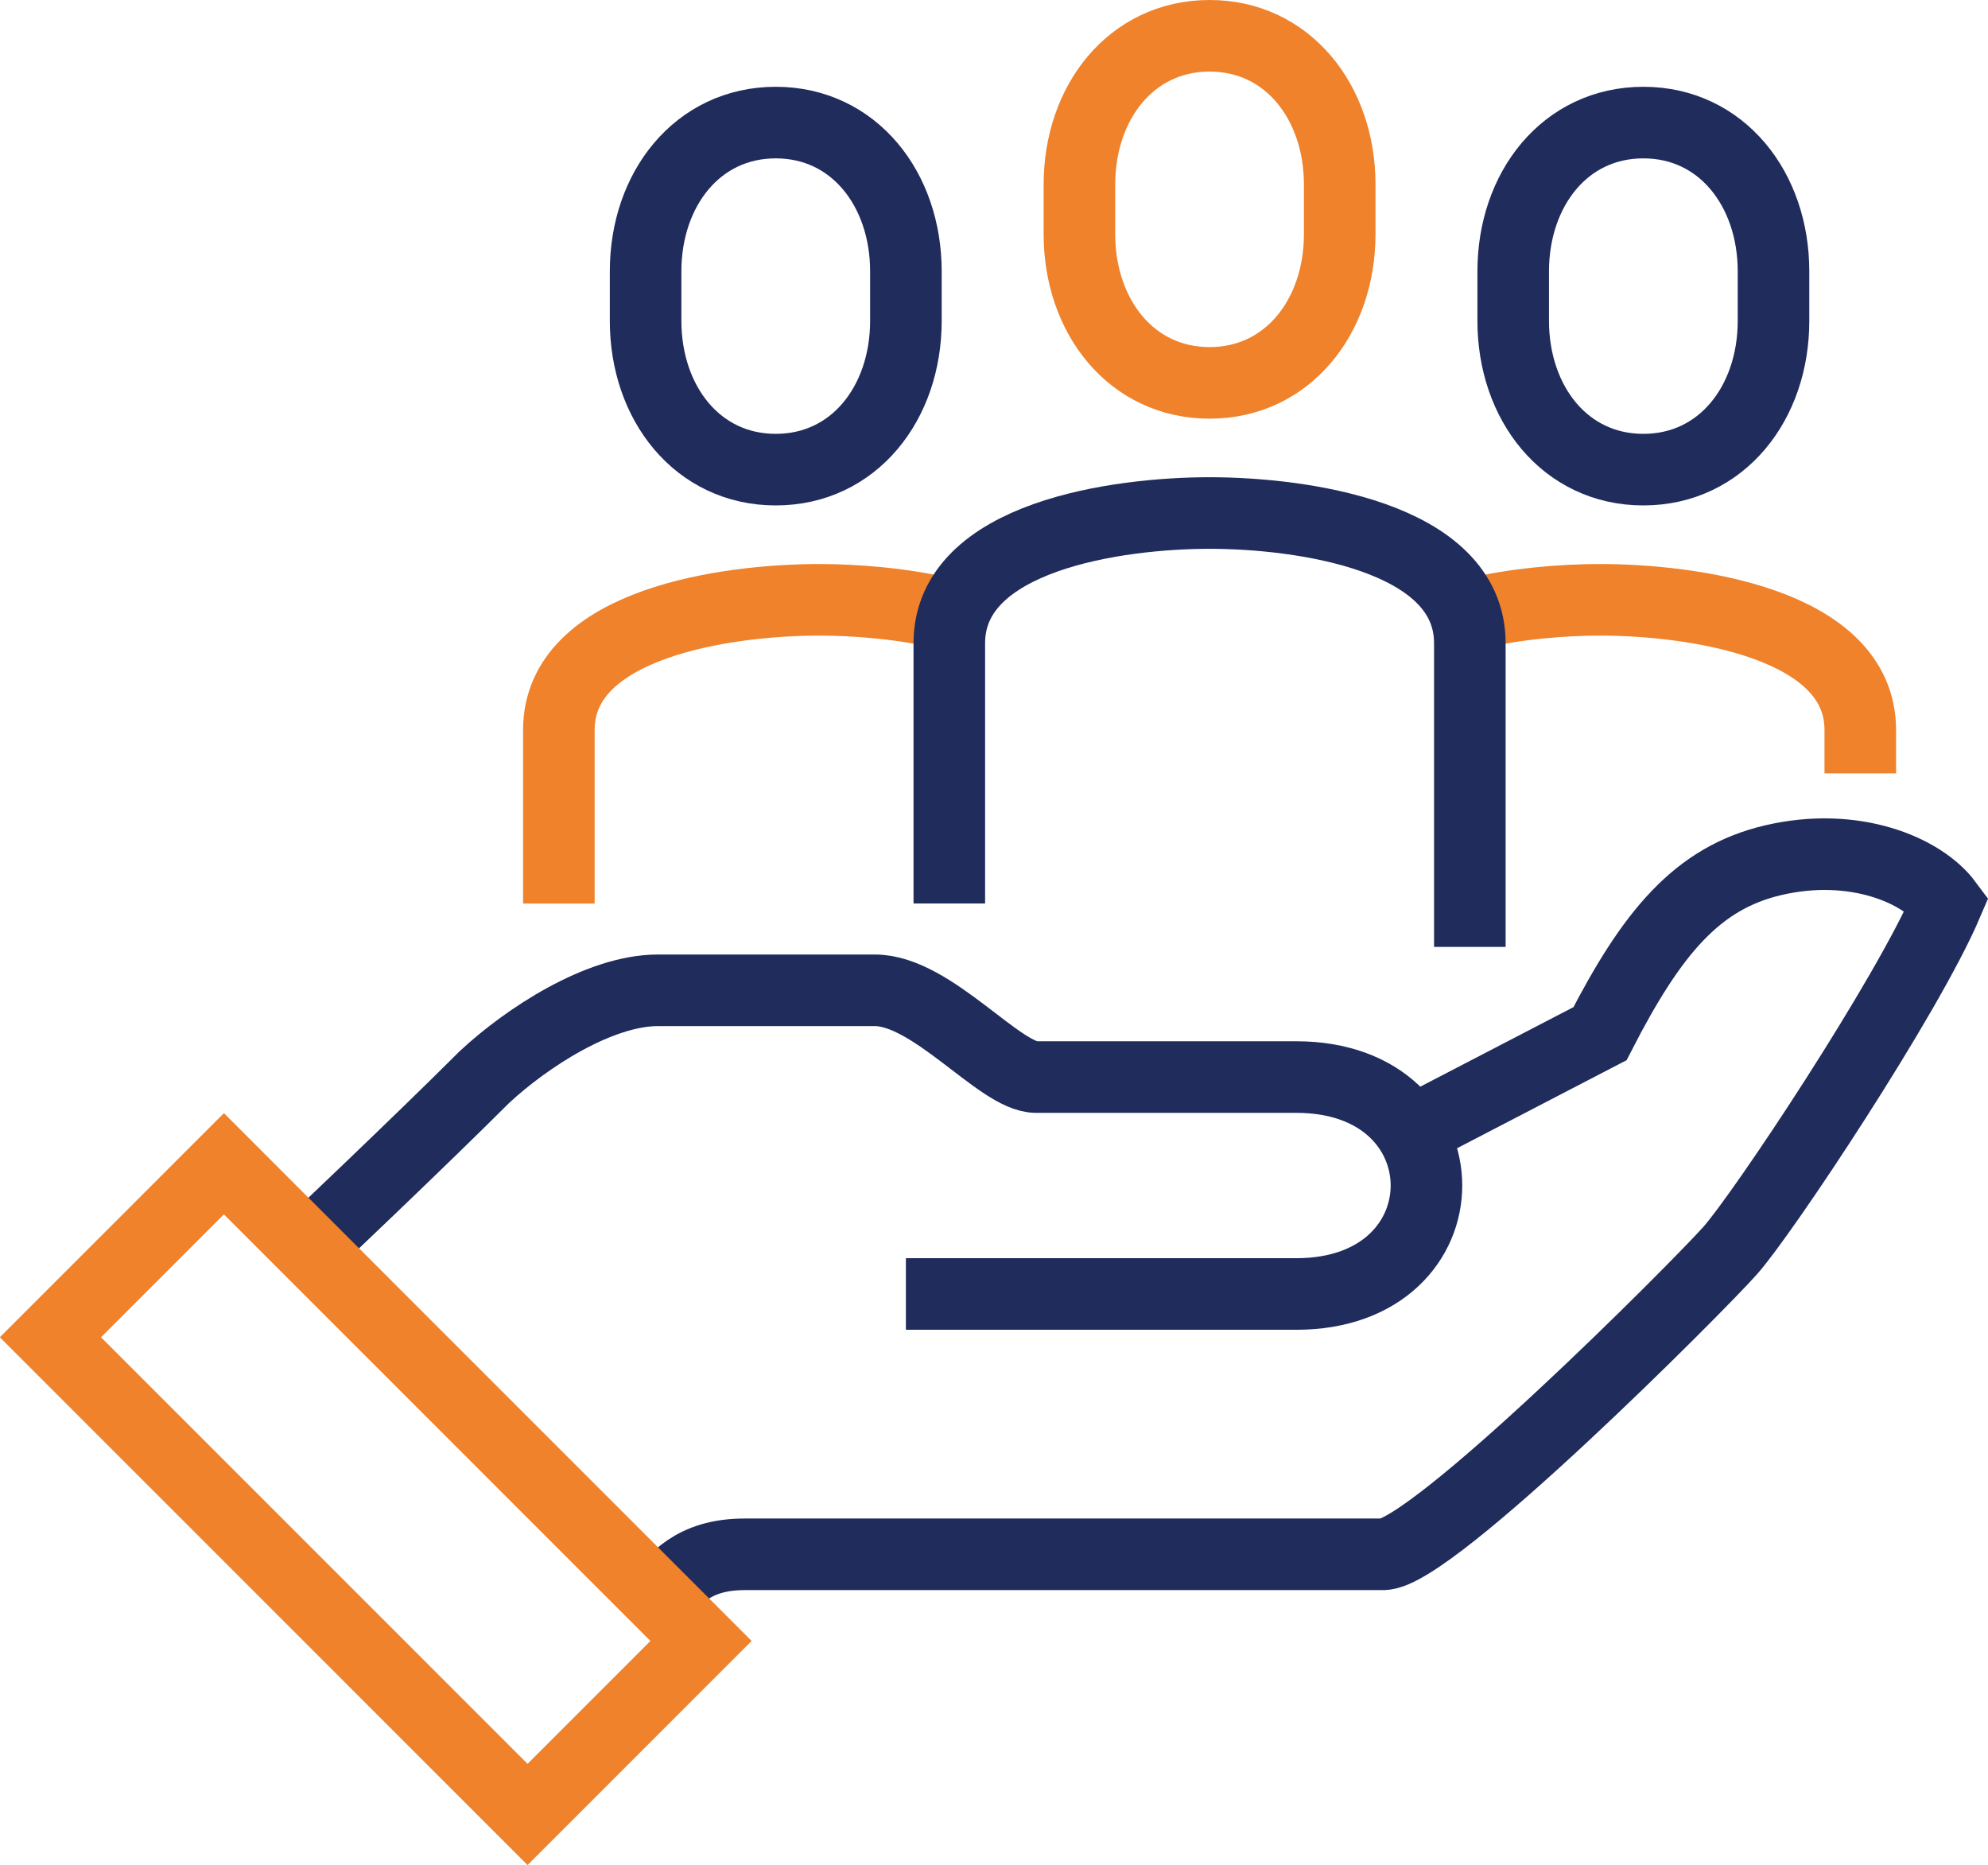
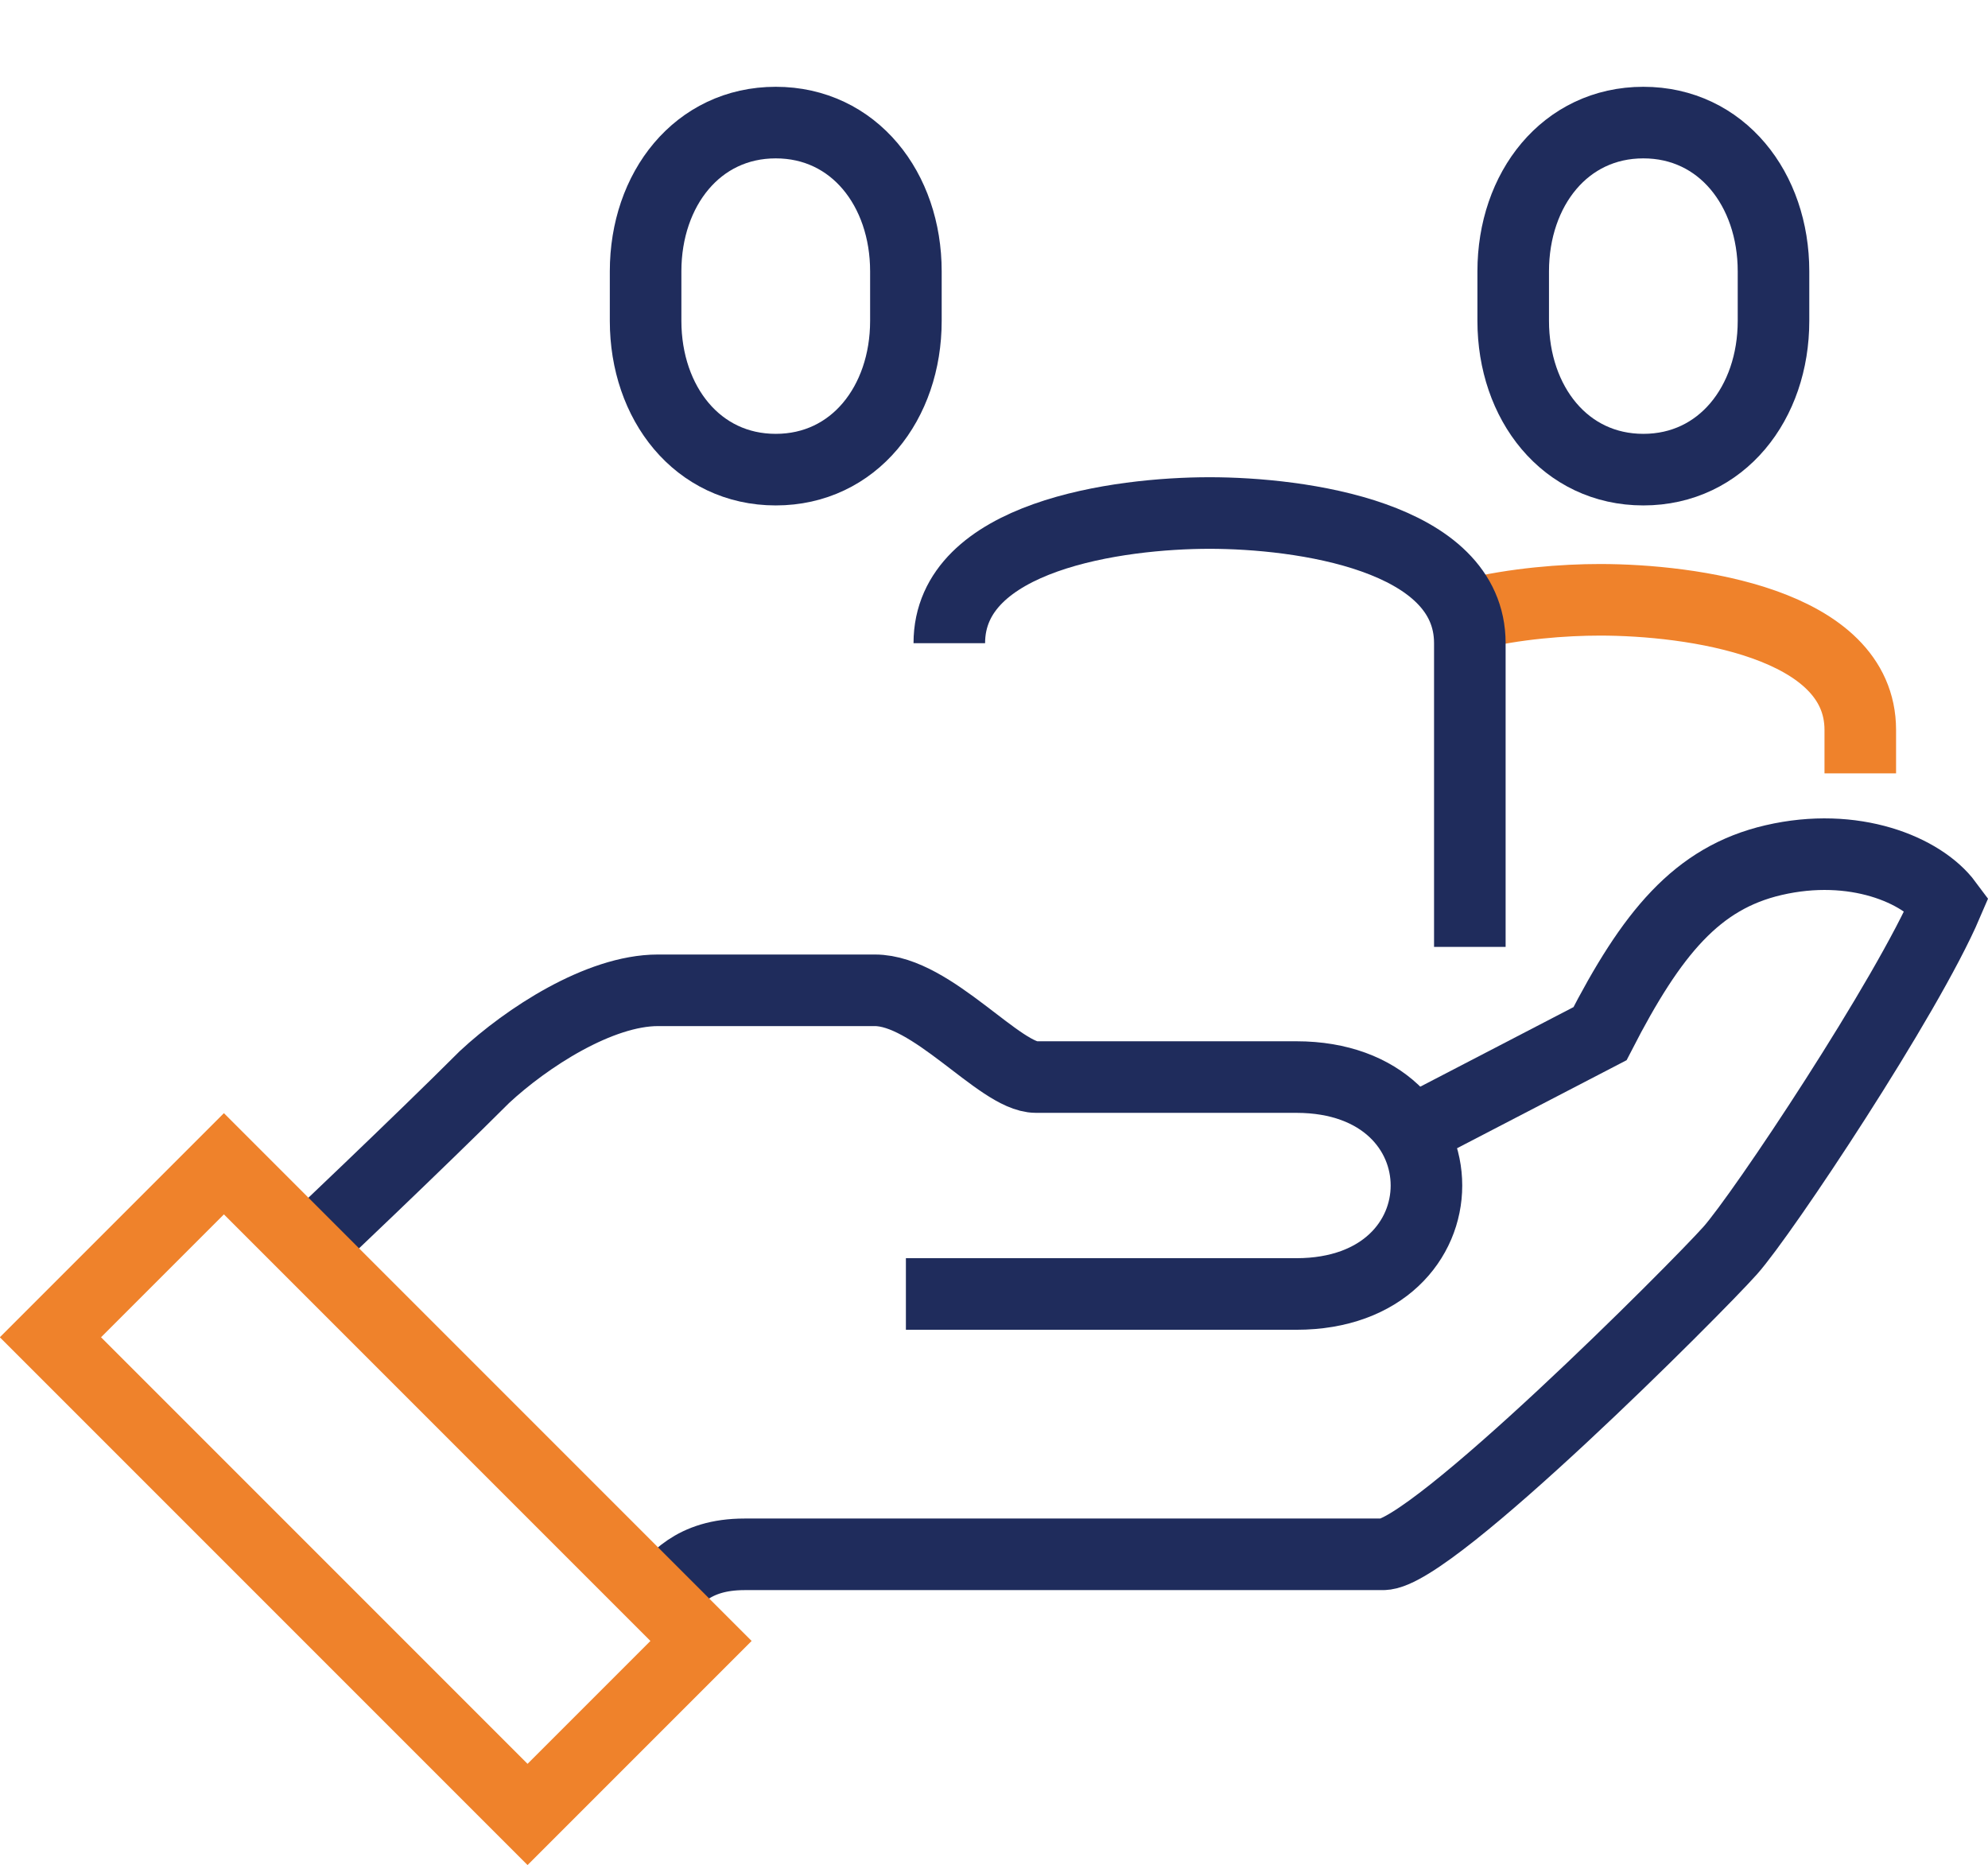
<svg xmlns="http://www.w3.org/2000/svg" version="1.1" id="圖層_1" x="0px" y="0px" viewBox="0 0 55.554 52.116" style="enable-background:new 0 0 55.554 52.116;" xml:space="preserve">
  <g>
    <path style="fill:none;stroke:#1F2C5C;stroke-width:2;stroke-miterlimit:10;" d="M18.386,44.641   c0.464-0.464,0.94-1.212,2.424-1.212s16.356,0,17.84,0c1.347,0,8.756-7.429,9.698-8.486c0.906-1.015,4.942-7.08,6.061-9.698   c-0.703-0.947-2.603-1.734-4.849-1.212c-2.143,0.498-3.404,2.037-4.849,4.849l-5.557,2.885" />
    <path style="fill:none;stroke:#1F2C5C;stroke-width:2;stroke-miterlimit:10;" d="M25.315,36.155c0,0,9.698,0,10.91,0   c4.849,0,4.849-6.061,0-6.061c-1.212,0-3.903,0-7.273,0c-1.01,0-2.904-2.424-4.505-2.424c-0.711,0-4.423,0-6.061,0   c-1.638,0-3.673,1.329-4.849,2.424c-1.817,1.817-5.021,4.849-5.021,4.849" />
    <rect x="7.077" y="32.181" transform="matrix(0.707 -0.707 0.707 0.707 -26.346 19.616)" style="fill:none;stroke:#EF822B;stroke-width:2;stroke-miterlimit:10;" width="6.857" height="18.858" />
-     <path style="fill:none;stroke:#EF822B;stroke-width:2;stroke-miterlimit:10;" d="M33.801,10.698c2.187,0,3.637-1.861,3.637-4.156   V5.156c0-2.295-1.45-4.156-3.637-4.156s-3.637,1.861-3.637,4.156v1.386C30.164,8.837,31.614,10.698,33.801,10.698z" />
    <path style="fill:none;stroke:#1F2C5C;stroke-width:2;stroke-miterlimit:10;" d="M45.923,13.122c2.187,0,3.637-1.861,3.637-4.156   V7.581c0-2.295-1.45-4.156-3.637-4.156s-3.637,1.861-3.637,4.156v1.386C42.287,11.262,43.737,13.122,45.923,13.122z" />
    <path style="fill:none;stroke:#1F2C5C;stroke-width:2;stroke-miterlimit:10;" d="M21.678,13.122c2.187,0,3.637-1.861,3.637-4.156   V7.581c0-2.295-1.45-4.156-3.637-4.156s-3.637,1.861-3.637,4.156v1.386C18.042,11.262,19.492,13.122,21.678,13.122z" />
    <path style="fill:none;stroke:#EF822B;stroke-width:2;stroke-miterlimit:10;" d="M51.985,21.608v-1.212   c0-3.003-4.747-3.637-7.273-3.637c-1.007,0-2.366,0.101-3.637,0.412" />
-     <path style="fill:none;stroke:#EF822B;stroke-width:2;stroke-miterlimit:10;" d="M15.617,25.245v-4.849   c0-3.003,4.747-3.637,7.273-3.637c1.007,0,2.366,0.101,3.637,0.412" />
-     <path style="fill:none;stroke:#1F2C5C;stroke-width:2;stroke-miterlimit:10;" d="M41.074,26.457v-8.486   c0-3.003-4.747-3.637-7.273-3.637c-2.527,0-7.273,0.633-7.273,3.637v7.273" />
+     <path style="fill:none;stroke:#1F2C5C;stroke-width:2;stroke-miterlimit:10;" d="M41.074,26.457v-8.486   c0-3.003-4.747-3.637-7.273-3.637c-2.527,0-7.273,0.633-7.273,3.637" />
  </g>
</svg>